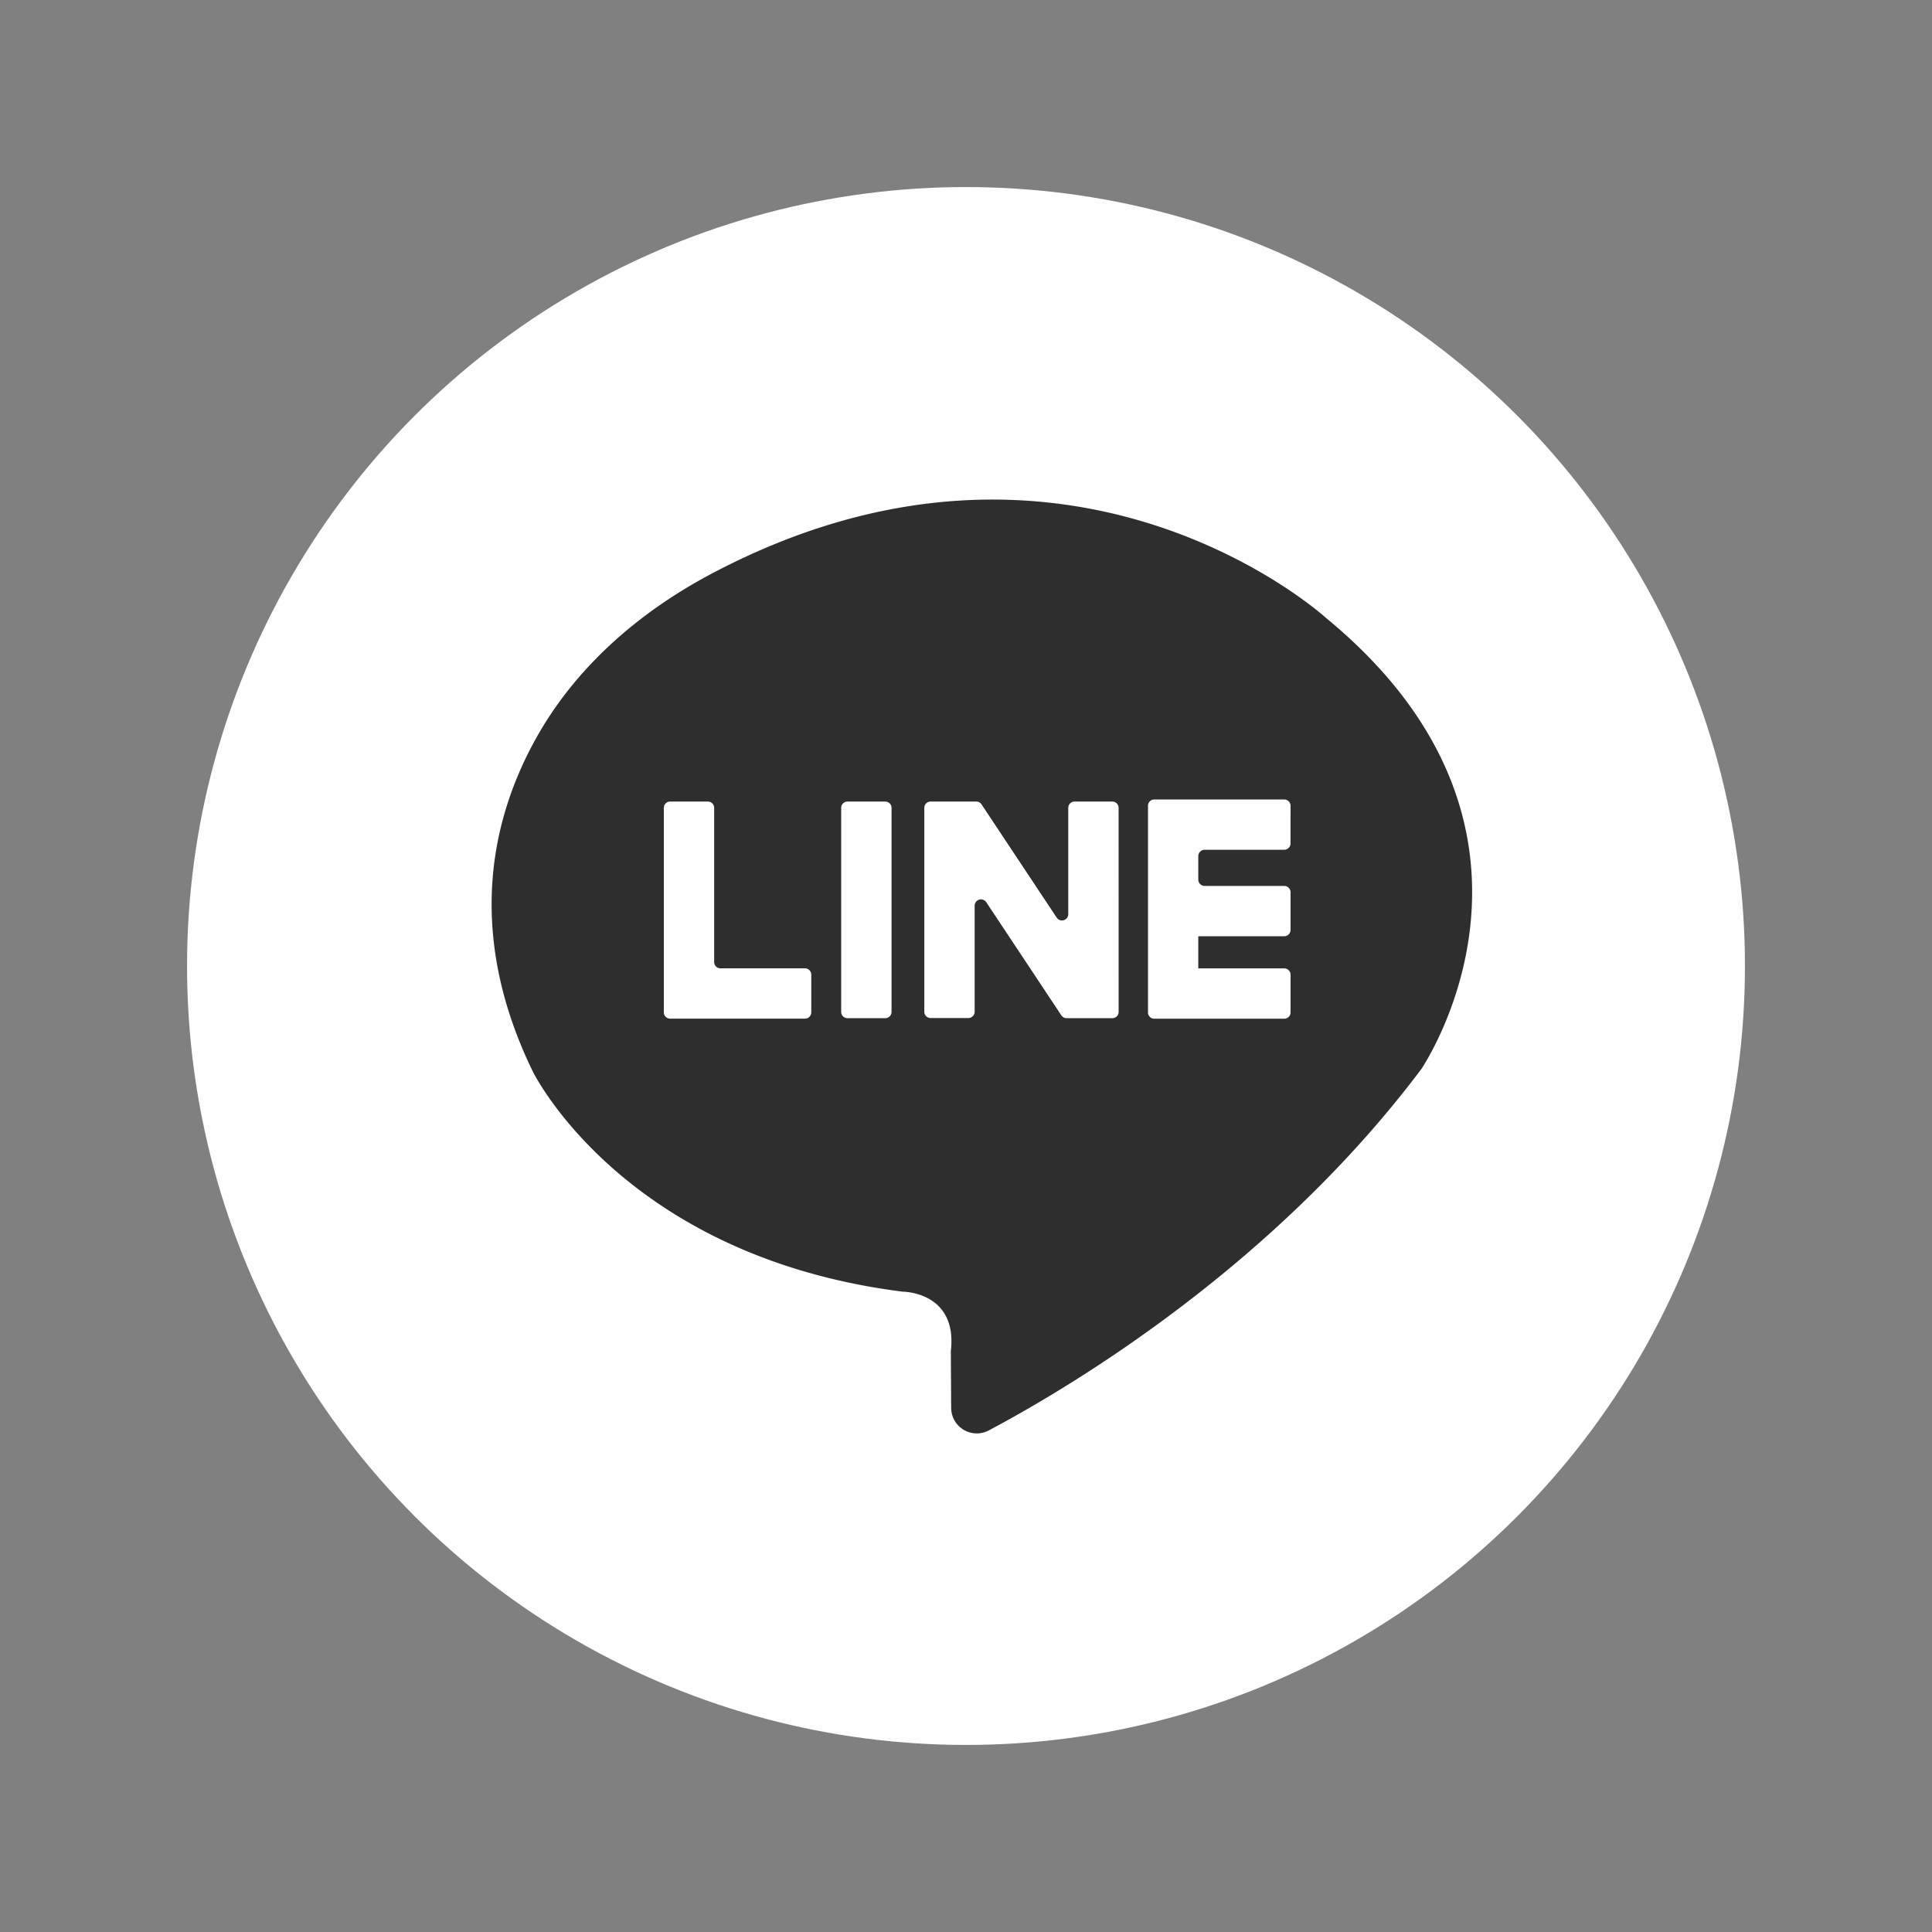
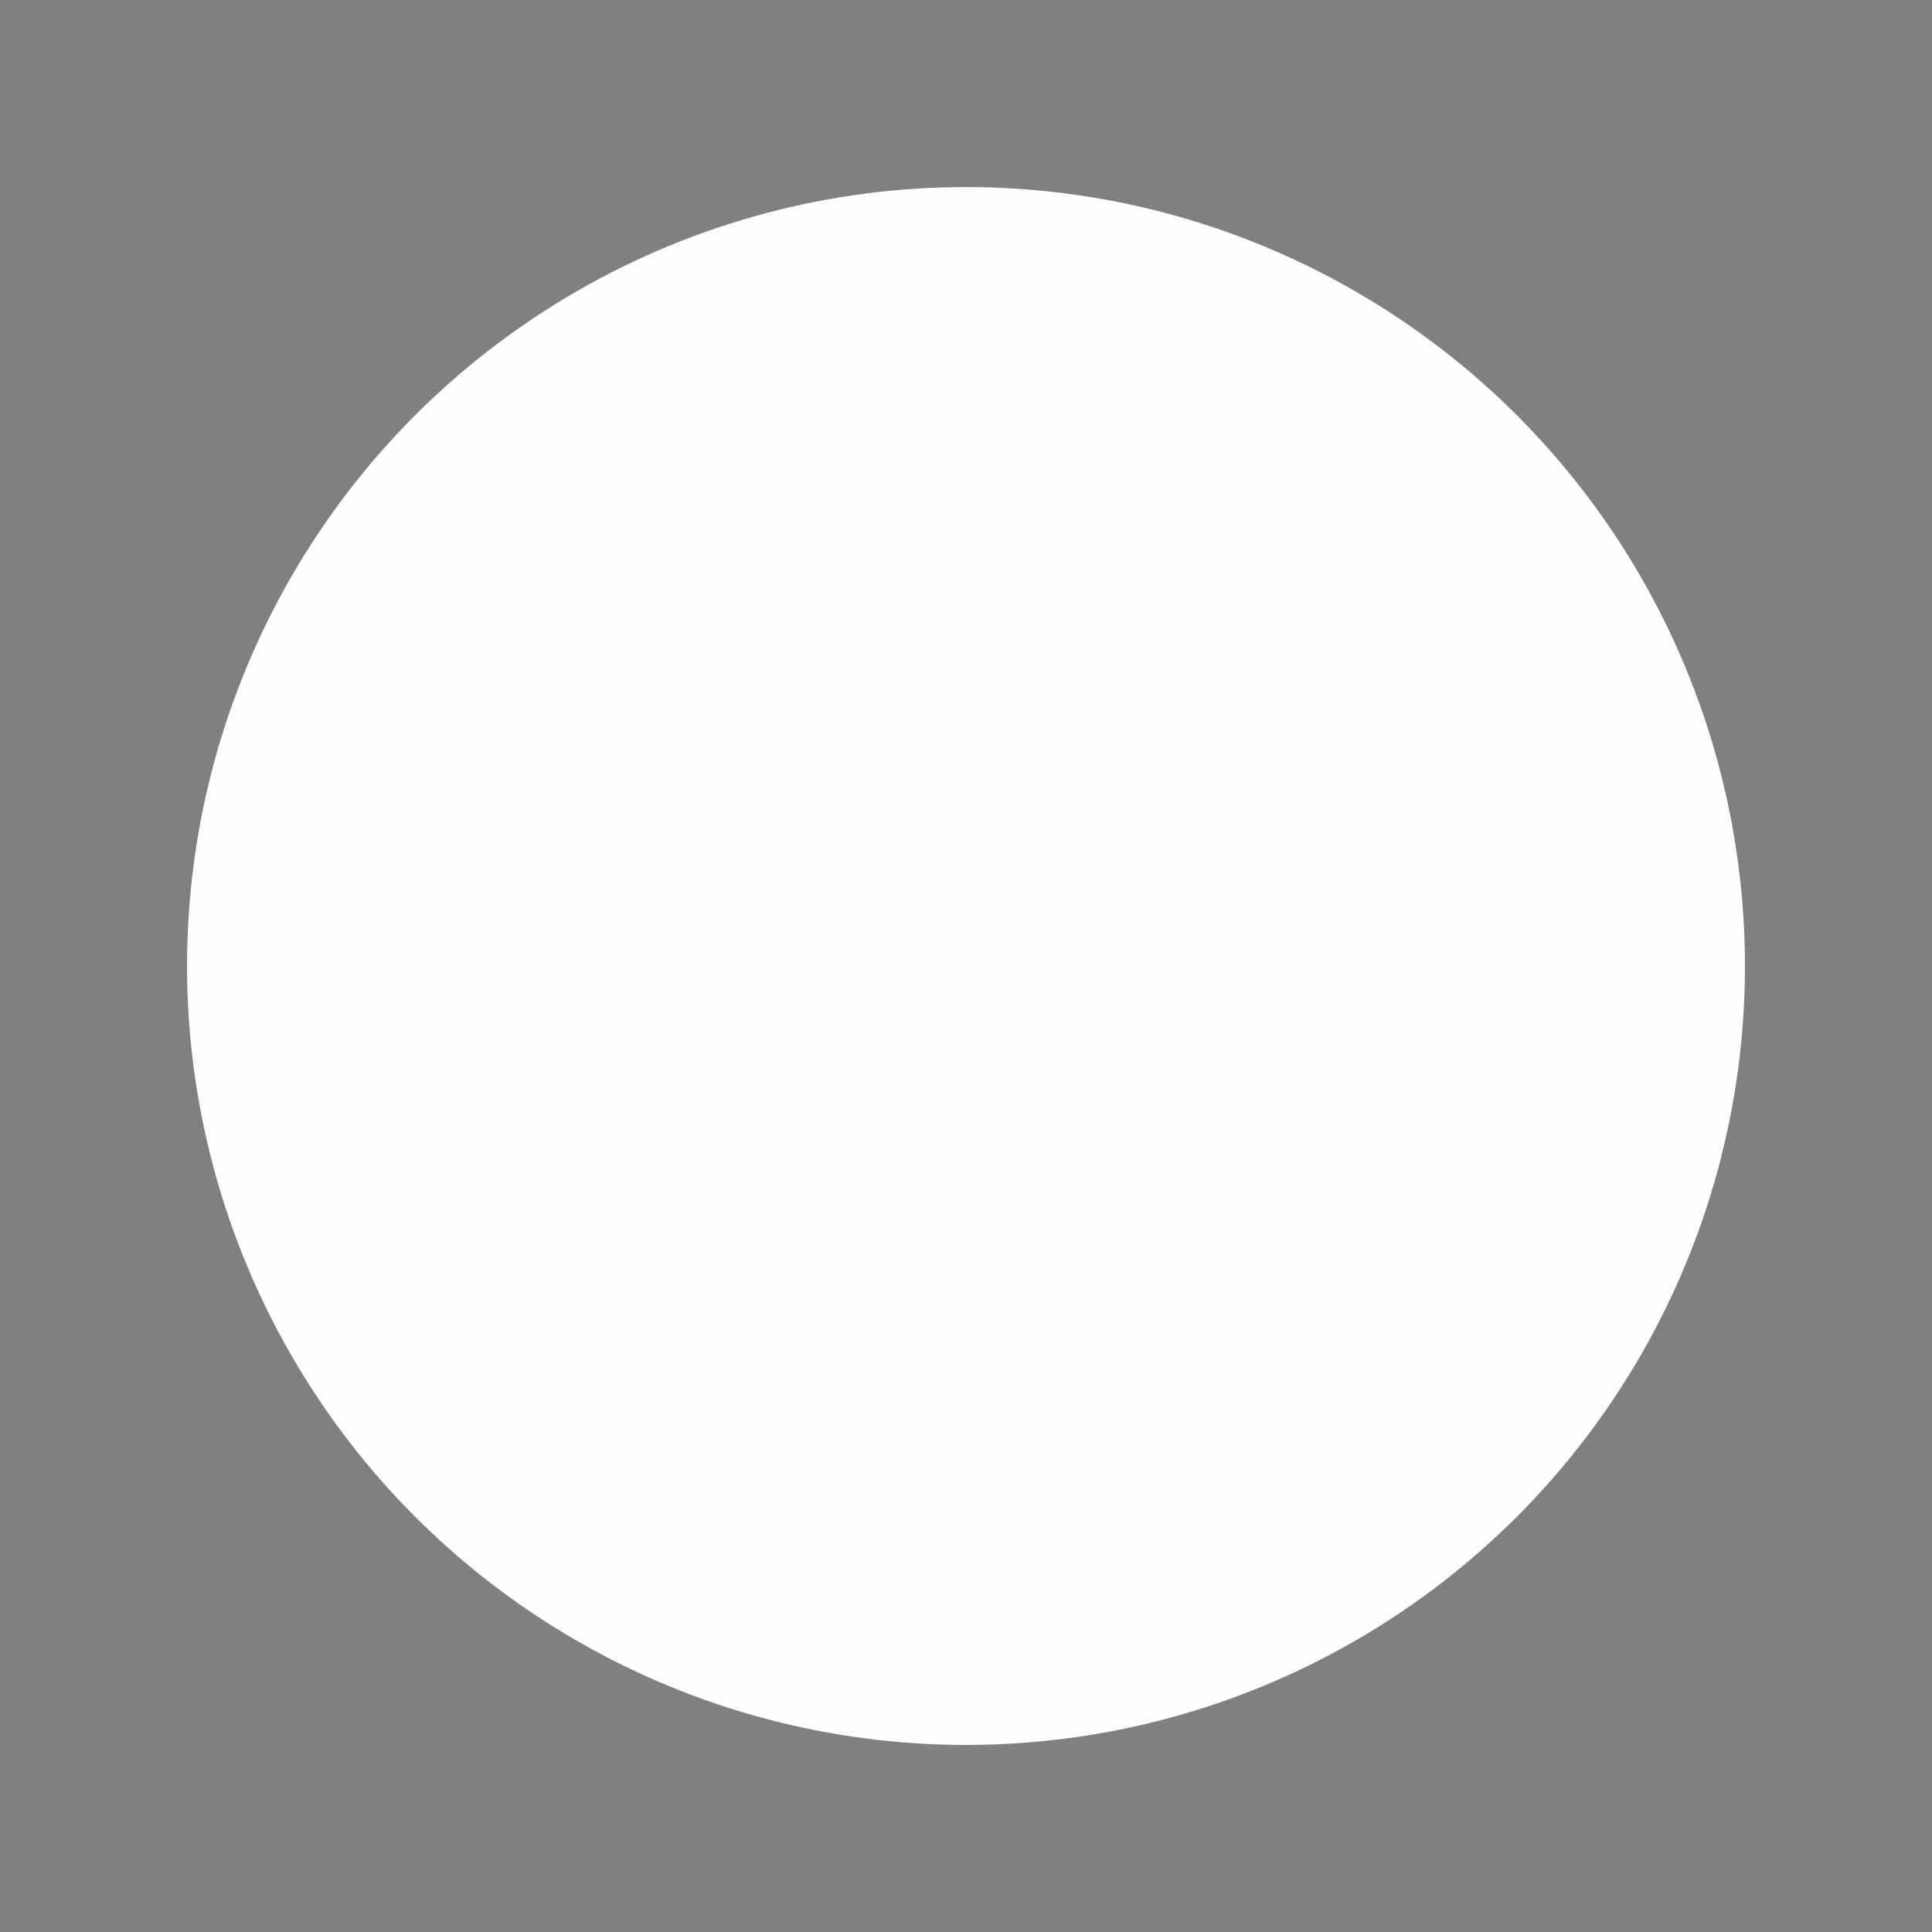
<svg xmlns="http://www.w3.org/2000/svg" data-name="Layer 1" id="Layer_1" viewBox="0 0 512 512">
  <rect x="0" y="0" width="512" height="512" fill="#808080" stroke="none" />
  <title />
  <circle cx="256" cy="256" fill="#fefefe" r="206.43" />
  <rect fill="none" height="57.41" rx="1.67" width="13.34" x="222.92" y="212.42" />
  <path d="M294.77,212.42h-10a1.67,1.67,0,0,0-1.67,1.67v28.12a1.67,1.67,0,0,1-3.07.92l-19.91-30a1.67,1.67,0,0,0-1.4-.75h-12.1a1.67,1.67,0,0,0-1.67,1.67v54.07a1.67,1.67,0,0,0,1.67,1.67h10a1.67,1.67,0,0,0,1.67-1.67V240.05a1.68,1.68,0,0,1,3.07-.93l19.91,30a1.66,1.66,0,0,0,1.39.75h12.11a1.67,1.67,0,0,0,1.67-1.67V214.09A1.67,1.67,0,0,0,294.77,212.42Z" fill="none" />
  <path d="M213.31,256.62H190.93a1.68,1.68,0,0,1-1.68-1.68V214.09a1.67,1.67,0,0,0-1.67-1.67h-10a1.67,1.67,0,0,0-1.67,1.67v54.19a1.67,1.67,0,0,0,1.67,1.67h35.72a1.67,1.67,0,0,0,1.68-1.67v-10A1.68,1.68,0,0,0,213.31,256.62Z" fill="none" />
  <path d="M340.33,211.87H305.9a1.67,1.67,0,0,0-1.67,1.67v54.74A1.66,1.66,0,0,0,305.9,270h34.43a1.67,1.67,0,0,0,1.68-1.67v-10a1.68,1.68,0,0,0-1.68-1.67H317.56v-8.51h22.77a1.68,1.68,0,0,0,1.68-1.67v-10a1.68,1.68,0,0,0-1.68-1.67H319.24a1.68,1.68,0,0,1-1.68-1.68v-6.22a1.68,1.68,0,0,1,1.68-1.68h21.09a1.68,1.68,0,0,0,1.68-1.67v-10A1.68,1.68,0,0,0,340.33,211.87Z" fill="none" />
-   <path d="M351.3,163.67S283.64,102,188.93,151.85c-19.49,10.25-36.55,25-47.16,44.33-11.47,20.86-18.47,50.91-.61,87.7,0,0,23.77,49.05,98.11,58.43,0,0,14.53,0,12.71,15.75l.09,15a6.79,6.79,0,0,0,10,6c21.88-11.62,75.46-43.57,114.67-95.85C376.73,283.12,419.88,220,351.3,163.67ZM215,268.28a1.67,1.67,0,0,1-1.68,1.67H177.59a1.67,1.67,0,0,1-1.67-1.67V214.09a1.67,1.67,0,0,1,1.67-1.67h10a1.67,1.67,0,0,1,1.67,1.67v40.85a1.68,1.68,0,0,0,1.68,1.68h22.38a1.68,1.68,0,0,1,1.68,1.67Zm21.27-.12a1.67,1.67,0,0,1-1.67,1.67h-10a1.68,1.68,0,0,1-1.68-1.67V214.09a1.68,1.68,0,0,1,1.68-1.67h10a1.67,1.67,0,0,1,1.67,1.67Zm60.18,0a1.67,1.67,0,0,1-1.67,1.67H282.66a1.66,1.66,0,0,1-1.39-.75l-19.91-30a1.68,1.68,0,0,0-3.07.93v28.11a1.67,1.67,0,0,1-1.67,1.67h-10a1.67,1.67,0,0,1-1.67-1.67V214.09a1.67,1.67,0,0,1,1.67-1.67h12.1a1.67,1.67,0,0,1,1.4.75l19.91,30a1.67,1.67,0,0,0,3.07-.92V214.09a1.67,1.67,0,0,1,1.67-1.67h10a1.67,1.67,0,0,1,1.67,1.67ZM342,223.53a1.68,1.68,0,0,1-1.68,1.67H319.24a1.68,1.68,0,0,0-1.68,1.68v6.22a1.68,1.68,0,0,0,1.68,1.68h21.09a1.68,1.68,0,0,1,1.68,1.67v10a1.68,1.68,0,0,1-1.68,1.67H317.56v8.51h22.77a1.68,1.68,0,0,1,1.68,1.67v10a1.67,1.67,0,0,1-1.68,1.67H305.9a1.66,1.66,0,0,1-1.67-1.67V213.54a1.67,1.67,0,0,1,1.67-1.67h34.43a1.68,1.68,0,0,1,1.68,1.67Z" fill="#2e2e2e" />
</svg>